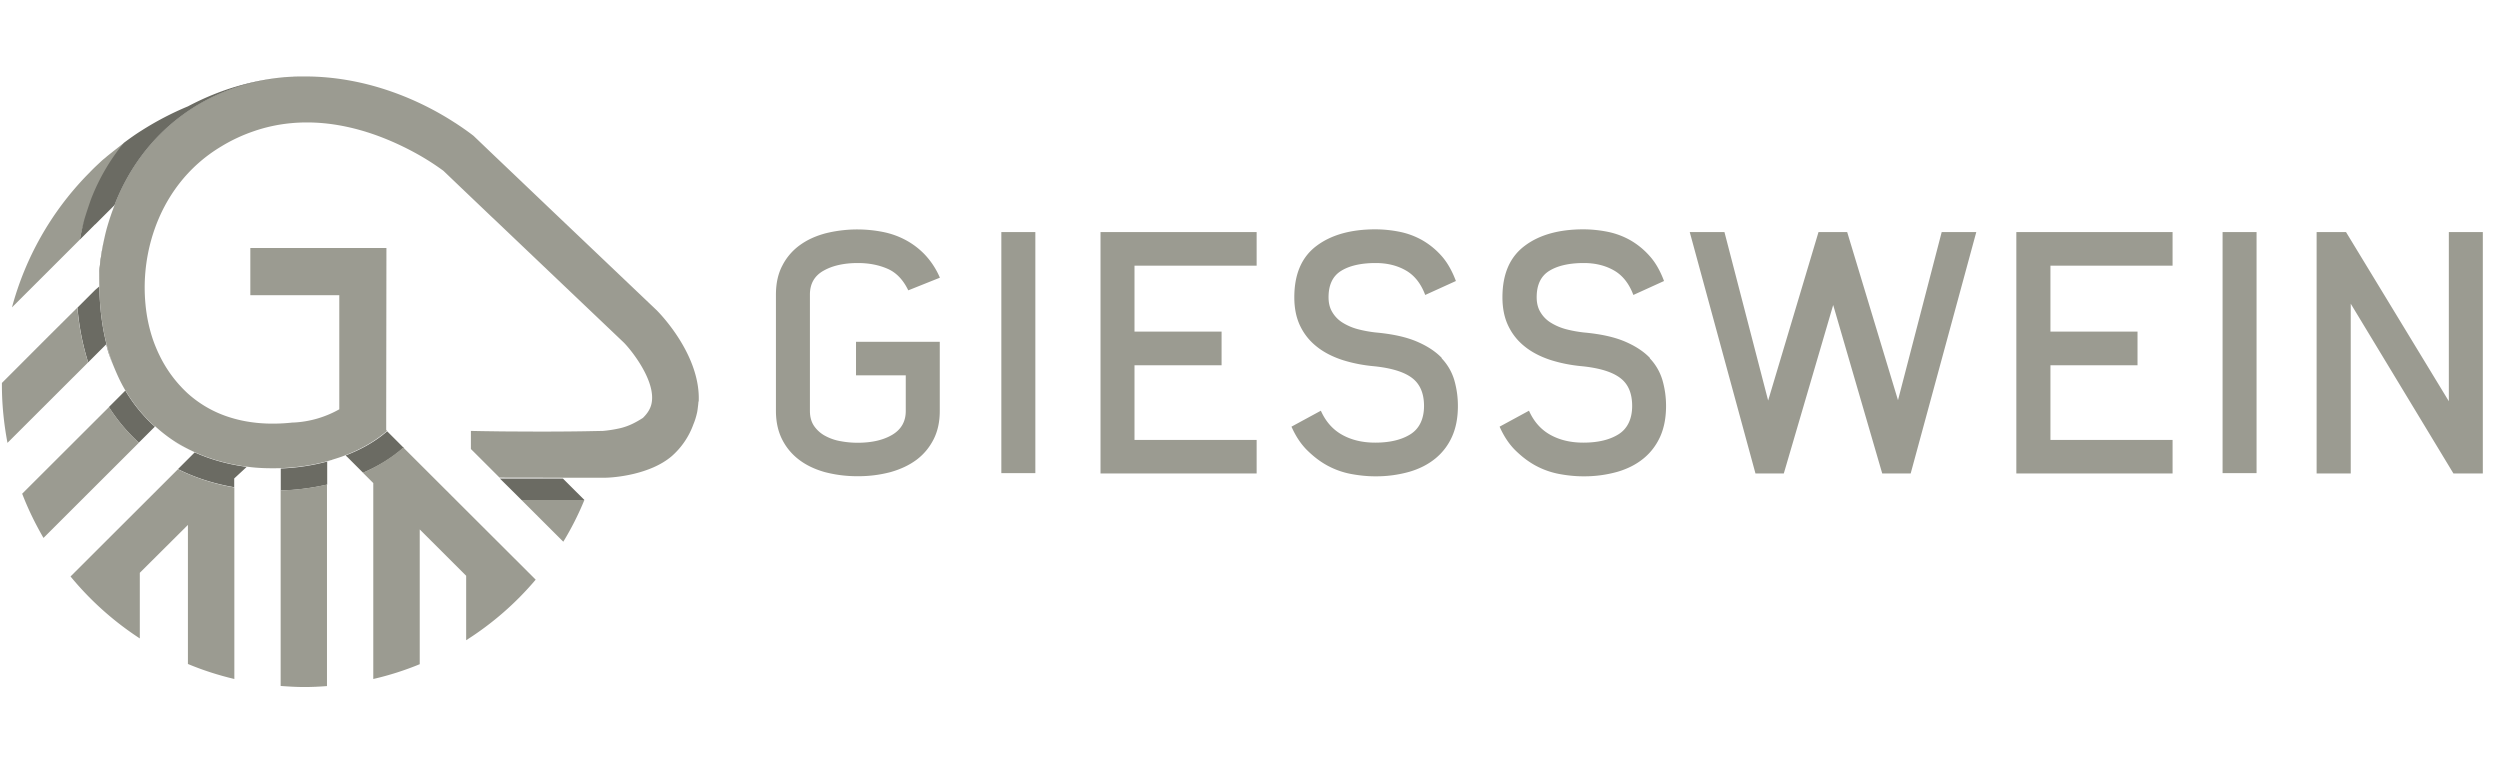
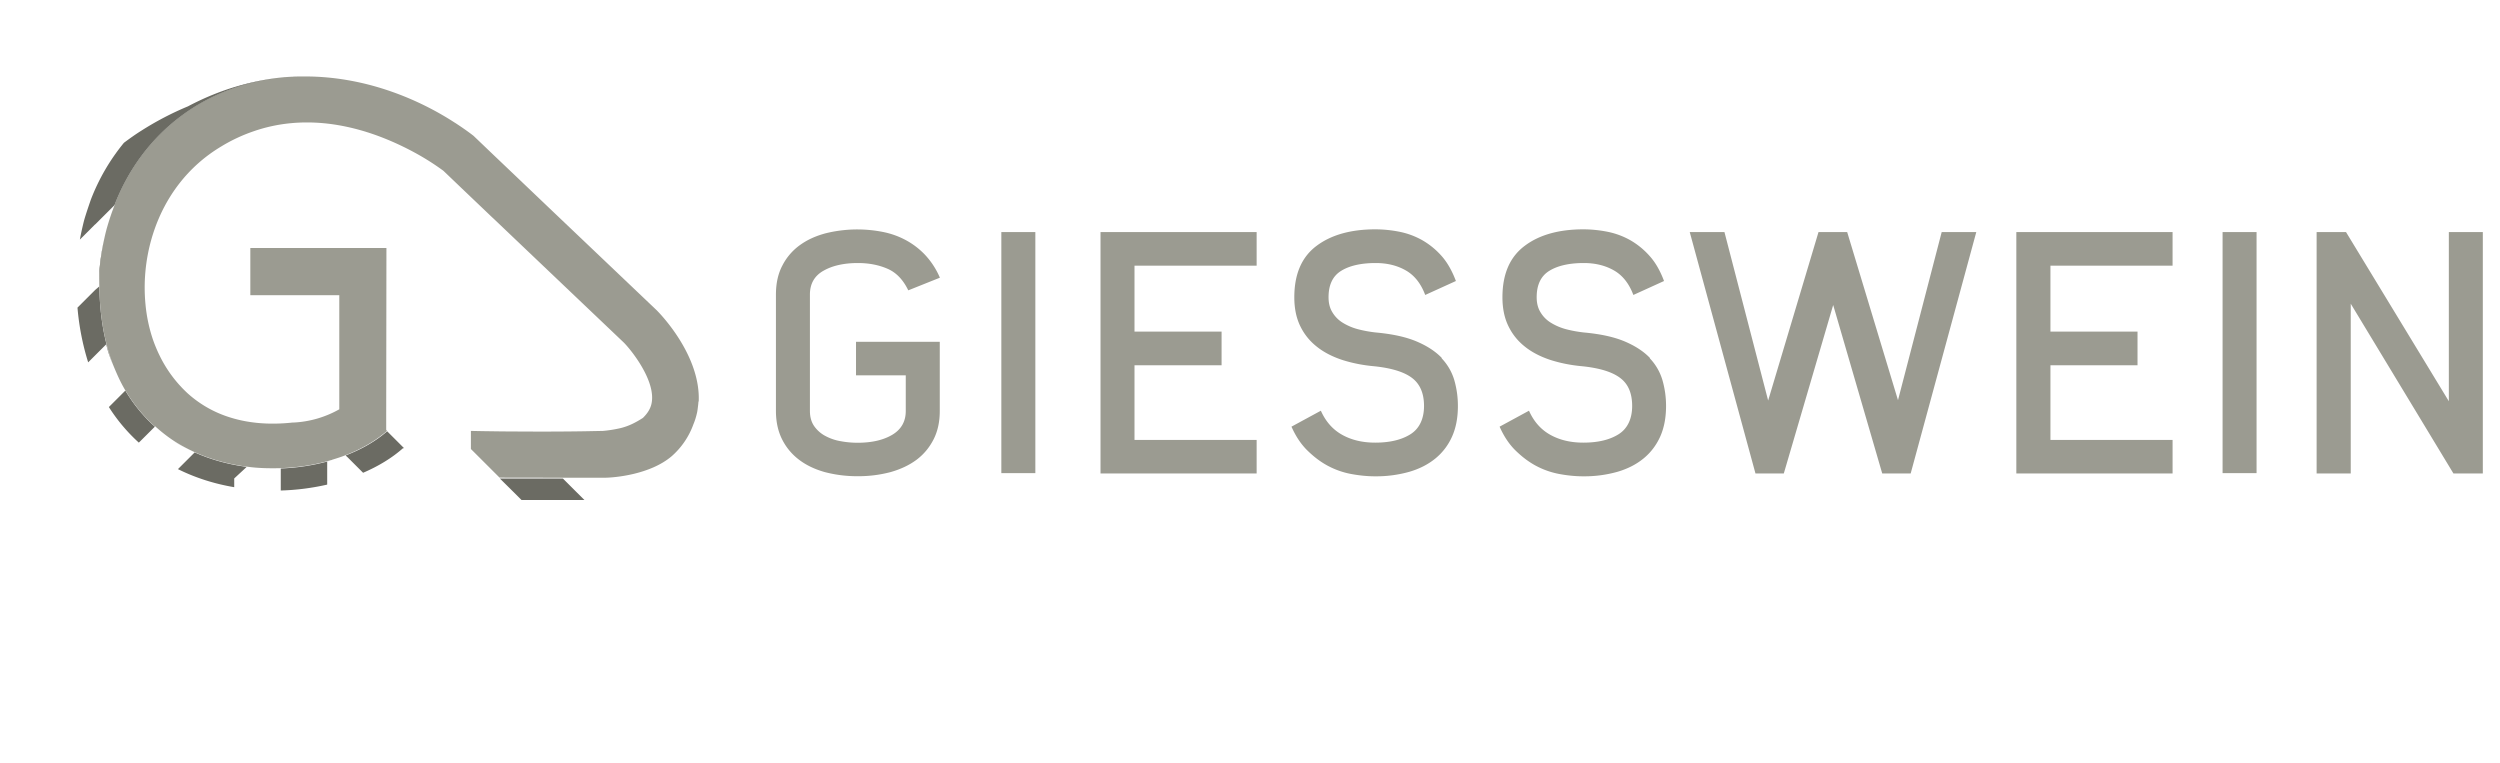
<svg xmlns="http://www.w3.org/2000/svg" fill="none" viewBox="0 0 131 40">
  <g clip-path="url(#a)">
    <g clip-path="url(#b)">
      <path d="m12.856 24.532.069-.068c-1.341-.174-2.663-.607-3.83-1.357.341.23.726.421 1.104.601l-.36.36-.515.514c.931.464 1.93.774 2.949.947v-.458l.583-.539ZM18.114 23.87l.1.092.812.812c.807-.347 1.521-.781 2.092-1.289h.056l-.887-.886c-.584.514-1.329.942-2.167 1.264M8.114 22.357a8.032 8.032 0 0 1-1.546-1.89l-.863.862a9.067 9.067 0 0 0 1.57 1.865l.131-.13.702-.7.006-.007ZM5.563 18.045c.043.155.08.316.13.465.068.204.143.403.223.595-.52-1.376-.782-3.049-.695-5.05.069-.73.199-1.425.379-2.094-.28 1.004-.379 2.039-.391 3.042l-.224.192-.925.924a13.36 13.36 0 0 0 .56 2.868l.36-.36.576-.575.007-.007ZM17.14 24.191c.068-.018.142-.043.21-.062-.838.242-1.744.39-2.675.422h.037v1.152a12.57 12.57 0 0 0 2.433-.31v-1.202h-.006ZM26.86 25.734l.466.465h3.296l-1.124-1.122h-3.302l.664.657Z" fill="#6B6B63" />
-       <path d="m29.293 28.163.224.223c.422-.694.794-1.425 1.105-2.187h-3.296l1.967 1.964ZM24.427 26.738l-2.433-2.429-.863-.861a8.072 8.072 0 0 1-2.117 1.32l.546.545v10.266a15.463 15.463 0 0 0 2.434-.775v-7.063l2.433 2.429v3.377a15.91 15.91 0 0 0 3.643-3.173l-1.216-1.214-2.433-2.428.006.006ZM14.706 25.697v10.247c.416.031.826.056 1.248.056.397 0 .788-.019 1.18-.05V25.387c-.777.18-1.596.285-2.434.31M9.33 24.582 7.42 26.49l-2.434 2.429-1.29 1.288a16.039 16.039 0 0 0 3.63 3.247v-3.439l.087-.087 2.434-2.422v7.286c.782.328 1.595.588 2.433.787V25.542a10.646 10.646 0 0 1-2.948-.948M4.985 25.486l2.297-2.292a8.906 8.906 0 0 1-1.57-1.865l-.727.725-2.433 2.429-1.39 1.387c.31.806.689 1.58 1.117 2.317l.273-.272 2.433-2.429ZM4.185 12.556C4.5 10.821 5.65 8.839 6.5 7.482c-.124.099-.788.62-.913.725-.062.056-.13.111-.192.16-.08.069-.155.143-.23.212-.099.092-.204.192-.304.29l-.31.317a15.857 15.857 0 0 0-3.923 6.92l1.918-1.914 1.632-1.63.007-.006ZM.392 23.206l2.16-2.156 2.067-2.063a12.983 12.983 0 0 1-.565-2.868l-1.508 1.499-2.427 2.429-.019.018v.112c0 1.034.106 2.044.292 3.03Z" fill="#9B9B91" />
      <path d="M36.612 21.056c.111-2.391-1.95-4.547-2.204-4.801l-5.425-5.161-2.229-2.125-.912-.868-1.03-.985c-.056-.043-.348-.272-.826-.588-.056-.037-.112-.075-.174-.112C22.15 5.338 19.337 4 15.954 4.006h-.013c-.161 0-.323 0-.478.006-.043 0-.08 0-.124.007a8.306 8.306 0 0 0-.403.024c-.031 0-.056 0-.087.007-4.09.377-7.38 2.874-8.852 6.69l.019-.018c-.162.403-.298.818-.416 1.227a13.16 13.16 0 0 0-.379 2.094c-.087 2.001.174 3.674.695 5.05.193.476.398.941.652 1.362a8.032 8.032 0 0 0 1.546 1.89l.012-.012a7.958 7.958 0 0 0 .975.762c1.16.75 2.489 1.183 3.83 1.357.608.086 1.198.092 1.738.08.93-.03 1.837-.173 2.675-.421.006 0 .019 0 .025-.006.019 0 .031-.013.05-.019.242-.074.478-.149.689-.235.844-.329 1.582-.756 2.166-1.27l-.037-.063v-.669l.012-8.853h-7.132v2.472h4.662v5.979a5.407 5.407 0 0 1-2.39.694h-.056c-1.316.142-2.408.012-3.315-.28a5.92 5.92 0 0 1-2.185-1.25 6.64 6.64 0 0 1-1.465-1.97 7.447 7.447 0 0 1-.378-.918 8.16 8.16 0 0 1-.366-1.772 9.27 9.27 0 0 1 .459-3.89c.596-1.73 1.738-3.334 3.532-4.4a8.613 8.613 0 0 1 1.651-.774c1.328-.465 2.638-.545 3.848-.415 1.006.112 1.937.366 2.763.675.937.353 1.738.769 2.321 1.116.559.334.925.607 1.037.687l.875.837 1.682 1.604.075.068 1.868 1.779 4.954 4.714c.434.44 1.694 2.045 1.452 3.191-.056.273-.21.52-.453.756-.366.235-.732.427-1.167.533-.316.074-.64.124-.931.148l-.975.019c-1.198.019-2.414.019-3.42.012-.75 0-1.39-.012-1.837-.018-.404-.006-.67-.013-.683-.013v.948l1.502 1.5h.006l3.44.006h2.035c.565 0 2.421-.174 3.538-1.128a4.044 4.044 0 0 0 1.136-1.666c.081-.192.143-.39.193-.614.025-.111.037-.229.05-.34.024-.168.024-.273.024-.273h-.006l.019.043Z" fill="#9B9B91" />
      <path d="m4.985 11.763 1.012-1.01c1.471-3.816 4.761-6.313 8.852-6.691-1.583.142-3.271.595-5.003 1.512-.85.353-1.664.78-2.434 1.27-.316.198-.62.415-.918.638a10.784 10.784 0 0 0-1.732 2.974s-.255.73-.36 1.109c-.08.322-.155.65-.217.991l.8-.8v.007Z" fill="#6B6B63" />
      <path d="M43.154 14.185c.466-.266 1.068-.402 1.8-.402.571 0 1.087.099 1.546.297.46.198.825.576 1.093 1.134l1.657-.663a4.11 4.11 0 0 0-.782-1.202 3.996 3.996 0 0 0-1.018-.774 4.26 4.26 0 0 0-1.192-.422 6.903 6.903 0 0 0-2.98.068c-.521.137-.974.341-1.359.62A2.995 2.995 0 0 0 41 13.907c-.23.433-.341.941-.341 1.536v6.09c0 .558.105 1.047.316 1.475.212.427.503.78.882 1.072.379.291.832.508 1.36.657a6.626 6.626 0 0 0 1.731.216 6.53 6.53 0 0 0 1.72-.216c.527-.15.974-.36 1.359-.645.379-.285.677-.644.894-1.072.217-.427.323-.923.323-1.48v-3.631h-4.389v1.76h2.607v1.87c0 .546-.236.96-.701 1.24-.466.279-1.074.421-1.82.421-.29 0-.583-.025-.88-.08a2.585 2.585 0 0 1-.807-.273 1.66 1.66 0 0 1-.584-.508c-.149-.21-.23-.477-.23-.806v-6.102c0-.558.236-.973.702-1.24M54.253 12.16H52.47v12.632h1.782V12.16ZM57.667 24.81h8.181v-1.759h-6.4v-3.91h4.563v-1.765h-4.563V13.92h6.4v-1.76h-8.181v12.652ZM75.556 18.764c-.322-.34-.763-.632-1.316-.867-.552-.236-1.253-.39-2.104-.471a6.353 6.353 0 0 1-.974-.174 2.943 2.943 0 0 1-.801-.34 1.601 1.601 0 0 1-.546-.552c-.137-.223-.199-.483-.199-.787 0-.644.217-1.103.652-1.375.434-.273 1.043-.415 1.819-.415.602 0 1.13.13 1.582.39.454.26.789.688 1.012 1.283l1.608-.731c-.199-.533-.453-.98-.757-1.32a4.022 4.022 0 0 0-1.025-.83 4.046 4.046 0 0 0-1.191-.434 6.542 6.542 0 0 0-1.242-.124c-1.291 0-2.328.291-3.097.874-.77.582-1.155 1.474-1.155 2.688 0 .57.1 1.066.304 1.494.205.427.49.786.857 1.078.366.297.807.526 1.322.7.515.167 1.08.285 1.695.34.912.093 1.576.298 1.992.614.416.316.627.805.627 1.468 0 .663-.236 1.177-.701 1.475-.466.297-1.087.446-1.856.446-.664 0-1.242-.136-1.732-.41-.49-.272-.863-.693-1.117-1.263l-1.54.836c.224.502.497.917.832 1.246.335.328.689.6 1.074.805.385.205.788.347 1.216.428.429.08.85.123 1.267.123a6.39 6.39 0 0 0 1.781-.235c.534-.155.993-.39 1.372-.7a3.1 3.1 0 0 0 .875-1.152c.205-.459.304-.992.304-1.599 0-.465-.062-.91-.186-1.344a2.812 2.812 0 0 0-.67-1.159M86.463 18.764c-.323-.34-.764-.632-1.316-.867-.553-.236-1.254-.39-2.105-.471a6.356 6.356 0 0 1-.974-.174 2.943 2.943 0 0 1-.8-.34 1.6 1.6 0 0 1-.547-.552c-.137-.223-.199-.483-.199-.787 0-.644.218-1.103.652-1.375.435-.273 1.043-.415 1.819-.415.602 0 1.13.13 1.583.39.453.26.788.688 1.012 1.283l1.607-.731c-.198-.533-.453-.98-.763-1.32a4.025 4.025 0 0 0-1.025-.83 4.047 4.047 0 0 0-1.191-.434 6.593 6.593 0 0 0-1.242-.124c-1.29 0-2.328.291-3.091.874-.77.582-1.155 1.474-1.155 2.688 0 .57.1 1.066.305 1.494.204.427.49.786.856 1.078.366.297.807.526 1.322.7.516.167 1.08.285 1.695.34.912.093 1.577.298 1.992.614.423.316.627.805.627 1.468 0 .663-.236 1.177-.701 1.475-.466.297-1.086.446-1.856.446-.664 0-1.242-.136-1.732-.41-.49-.272-.863-.693-1.117-1.263l-1.54.836c.224.502.497.917.832 1.246.335.328.69.6 1.074.805.385.205.788.347 1.217.428.422.08.85.123 1.266.123a6.39 6.39 0 0 0 1.781-.235c.534-.155.994-.39 1.372-.7.379-.31.67-.694.876-1.152.204-.459.304-.992.304-1.599 0-.465-.062-.91-.186-1.344a2.813 2.813 0 0 0-.67-1.159M99.455 20.97l-2.663-8.81H95.29l-2.639 8.828-2.29-8.829h-1.819l3.445 12.652h1.484l2.588-8.829 2.57 8.829h1.49l3.439-12.652h-1.813l-2.29 8.81ZM105.656 24.81h8.187v-1.759h-6.4v-3.91h4.563v-1.765h-4.563V13.92h6.4v-1.76h-8.187v12.652ZM118.244 12.16h-1.781v12.632h1.781V12.16ZM128.319 12.16v8.865l-5.388-8.865h-1.54v12.65h1.788v-8.896l5.382 8.897h1.539V12.159h-1.781Z" fill="#9B9B91" />
    </g>
  </g>
  <defs>
    <clipPath id="a">
      <path fill="#fff" transform="translate(.1)" d="M0 0h130v40H0z" />
    </clipPath>
    <clipPath id="b">
      <path fill="#fff" transform="translate(.1 4)" d="M0 0h130v32H0z" />
    </clipPath>
  </defs>
</svg>